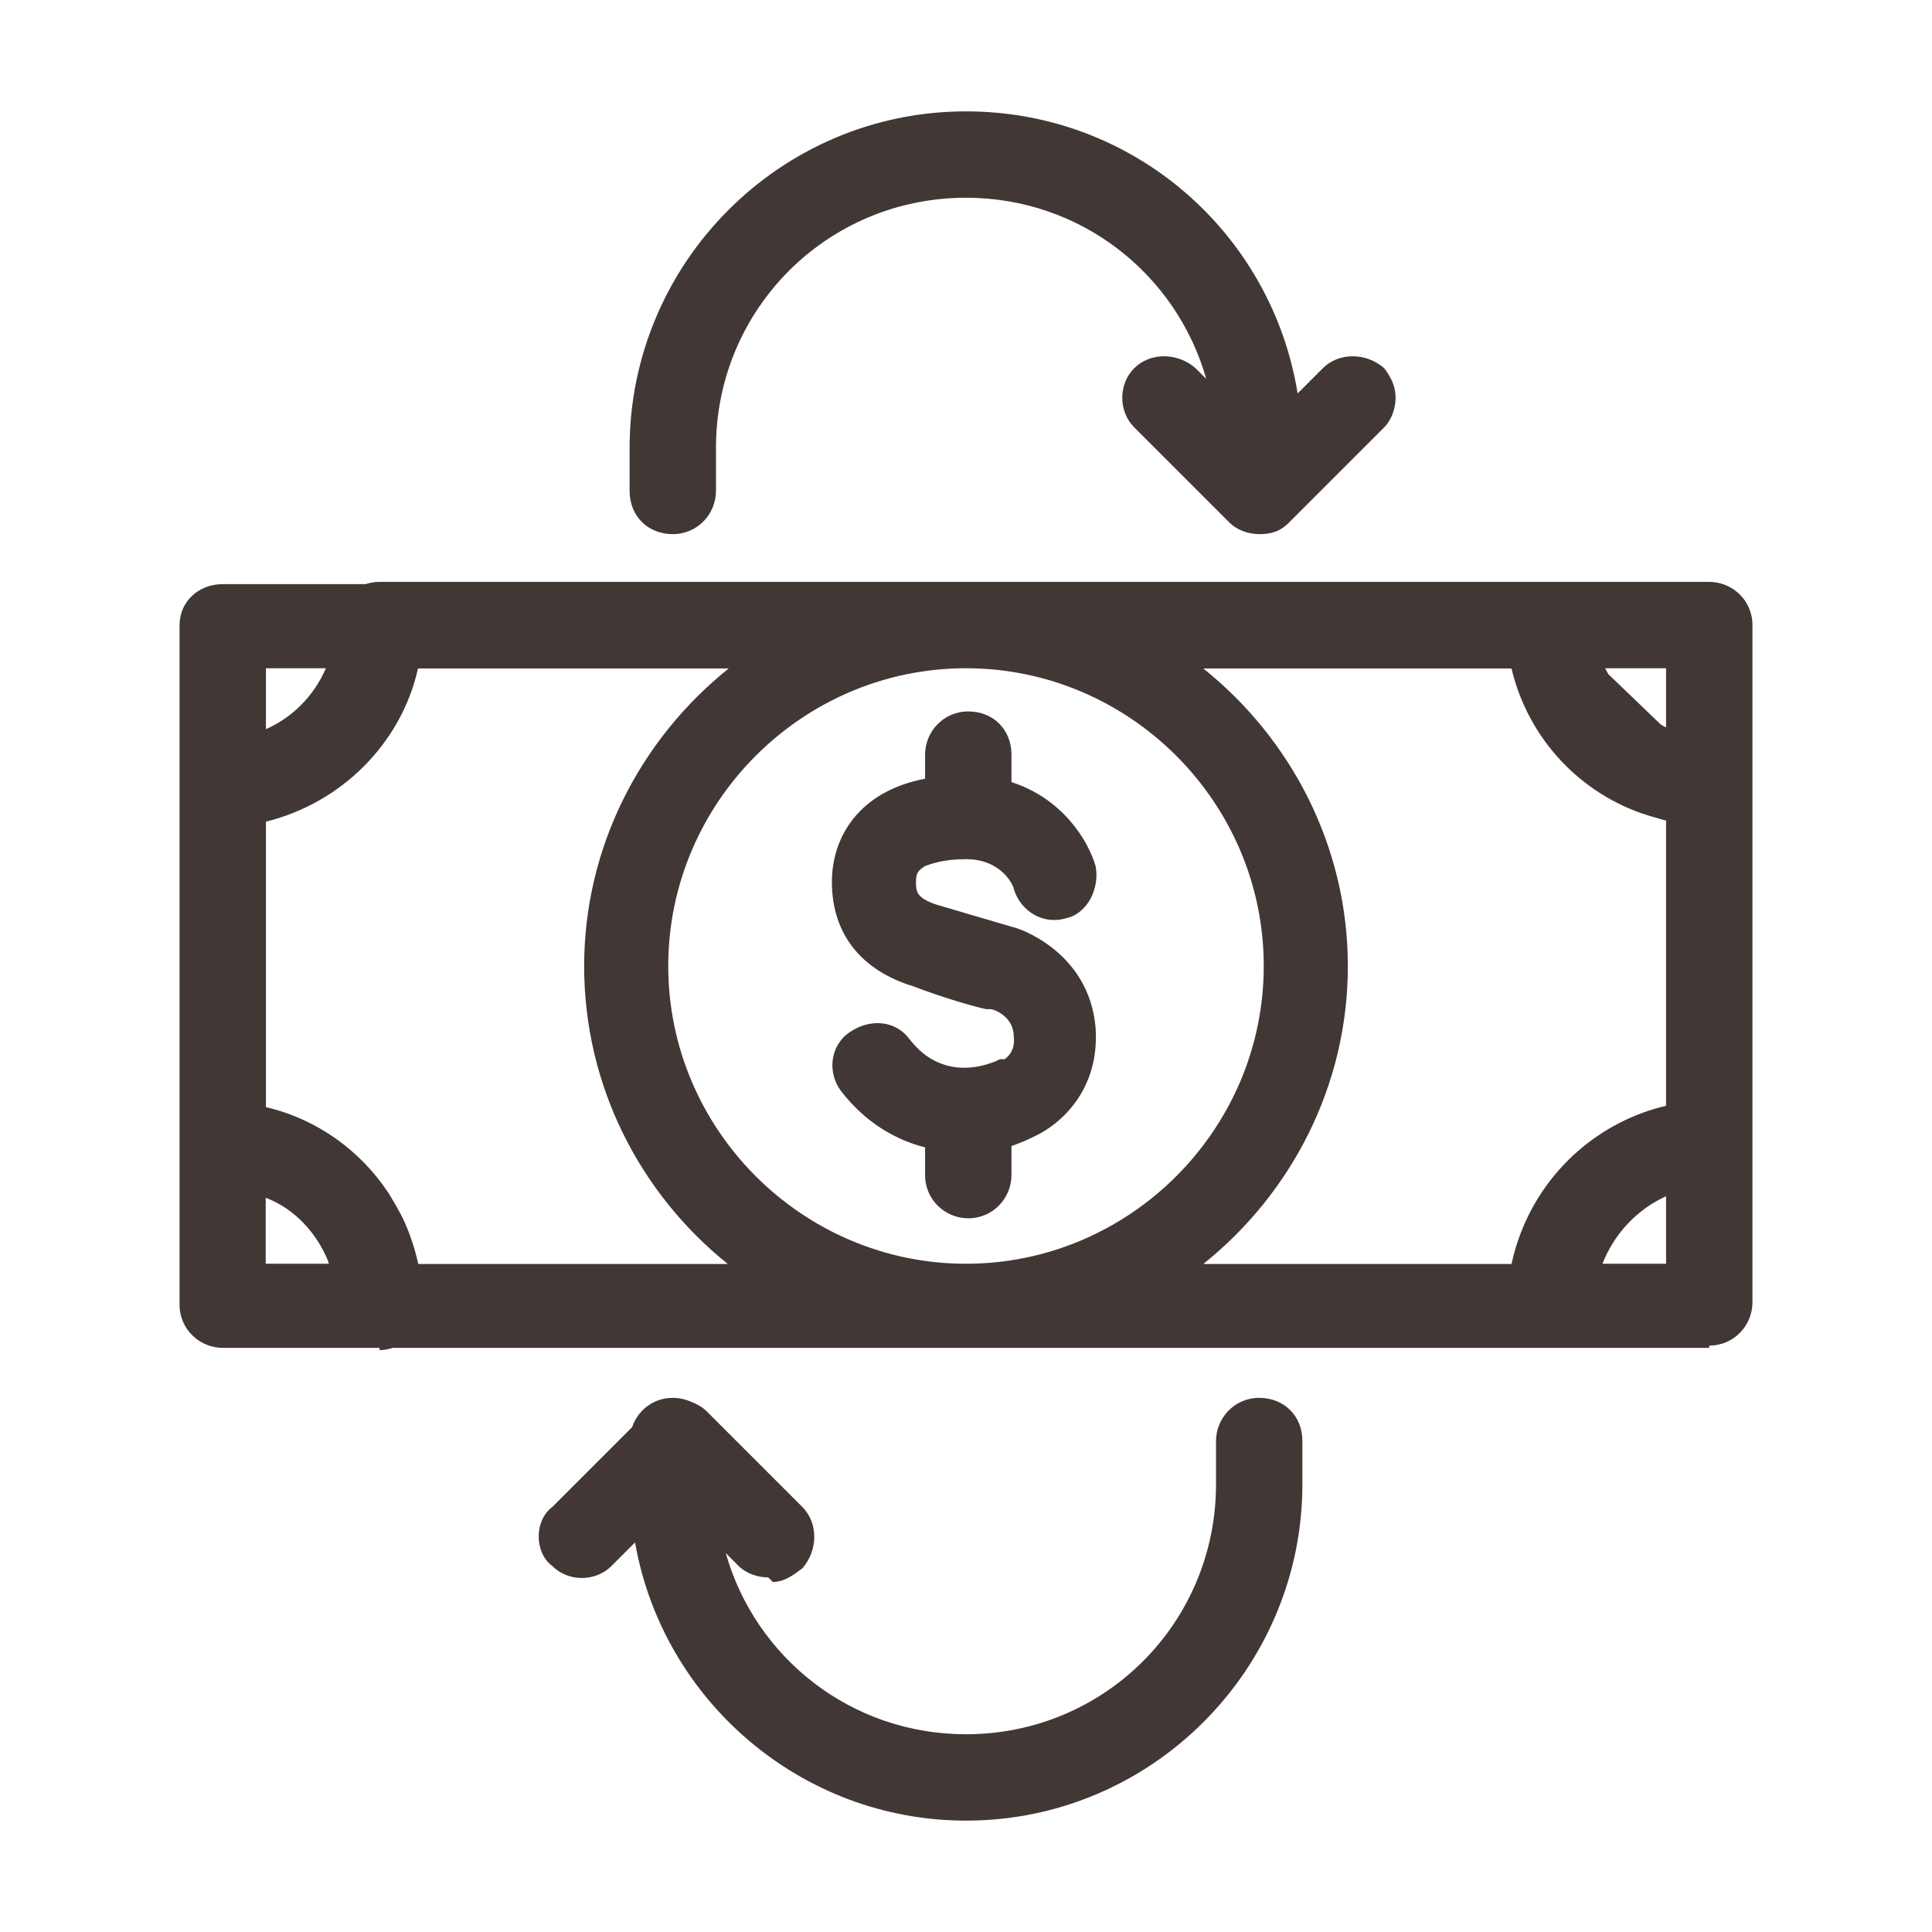
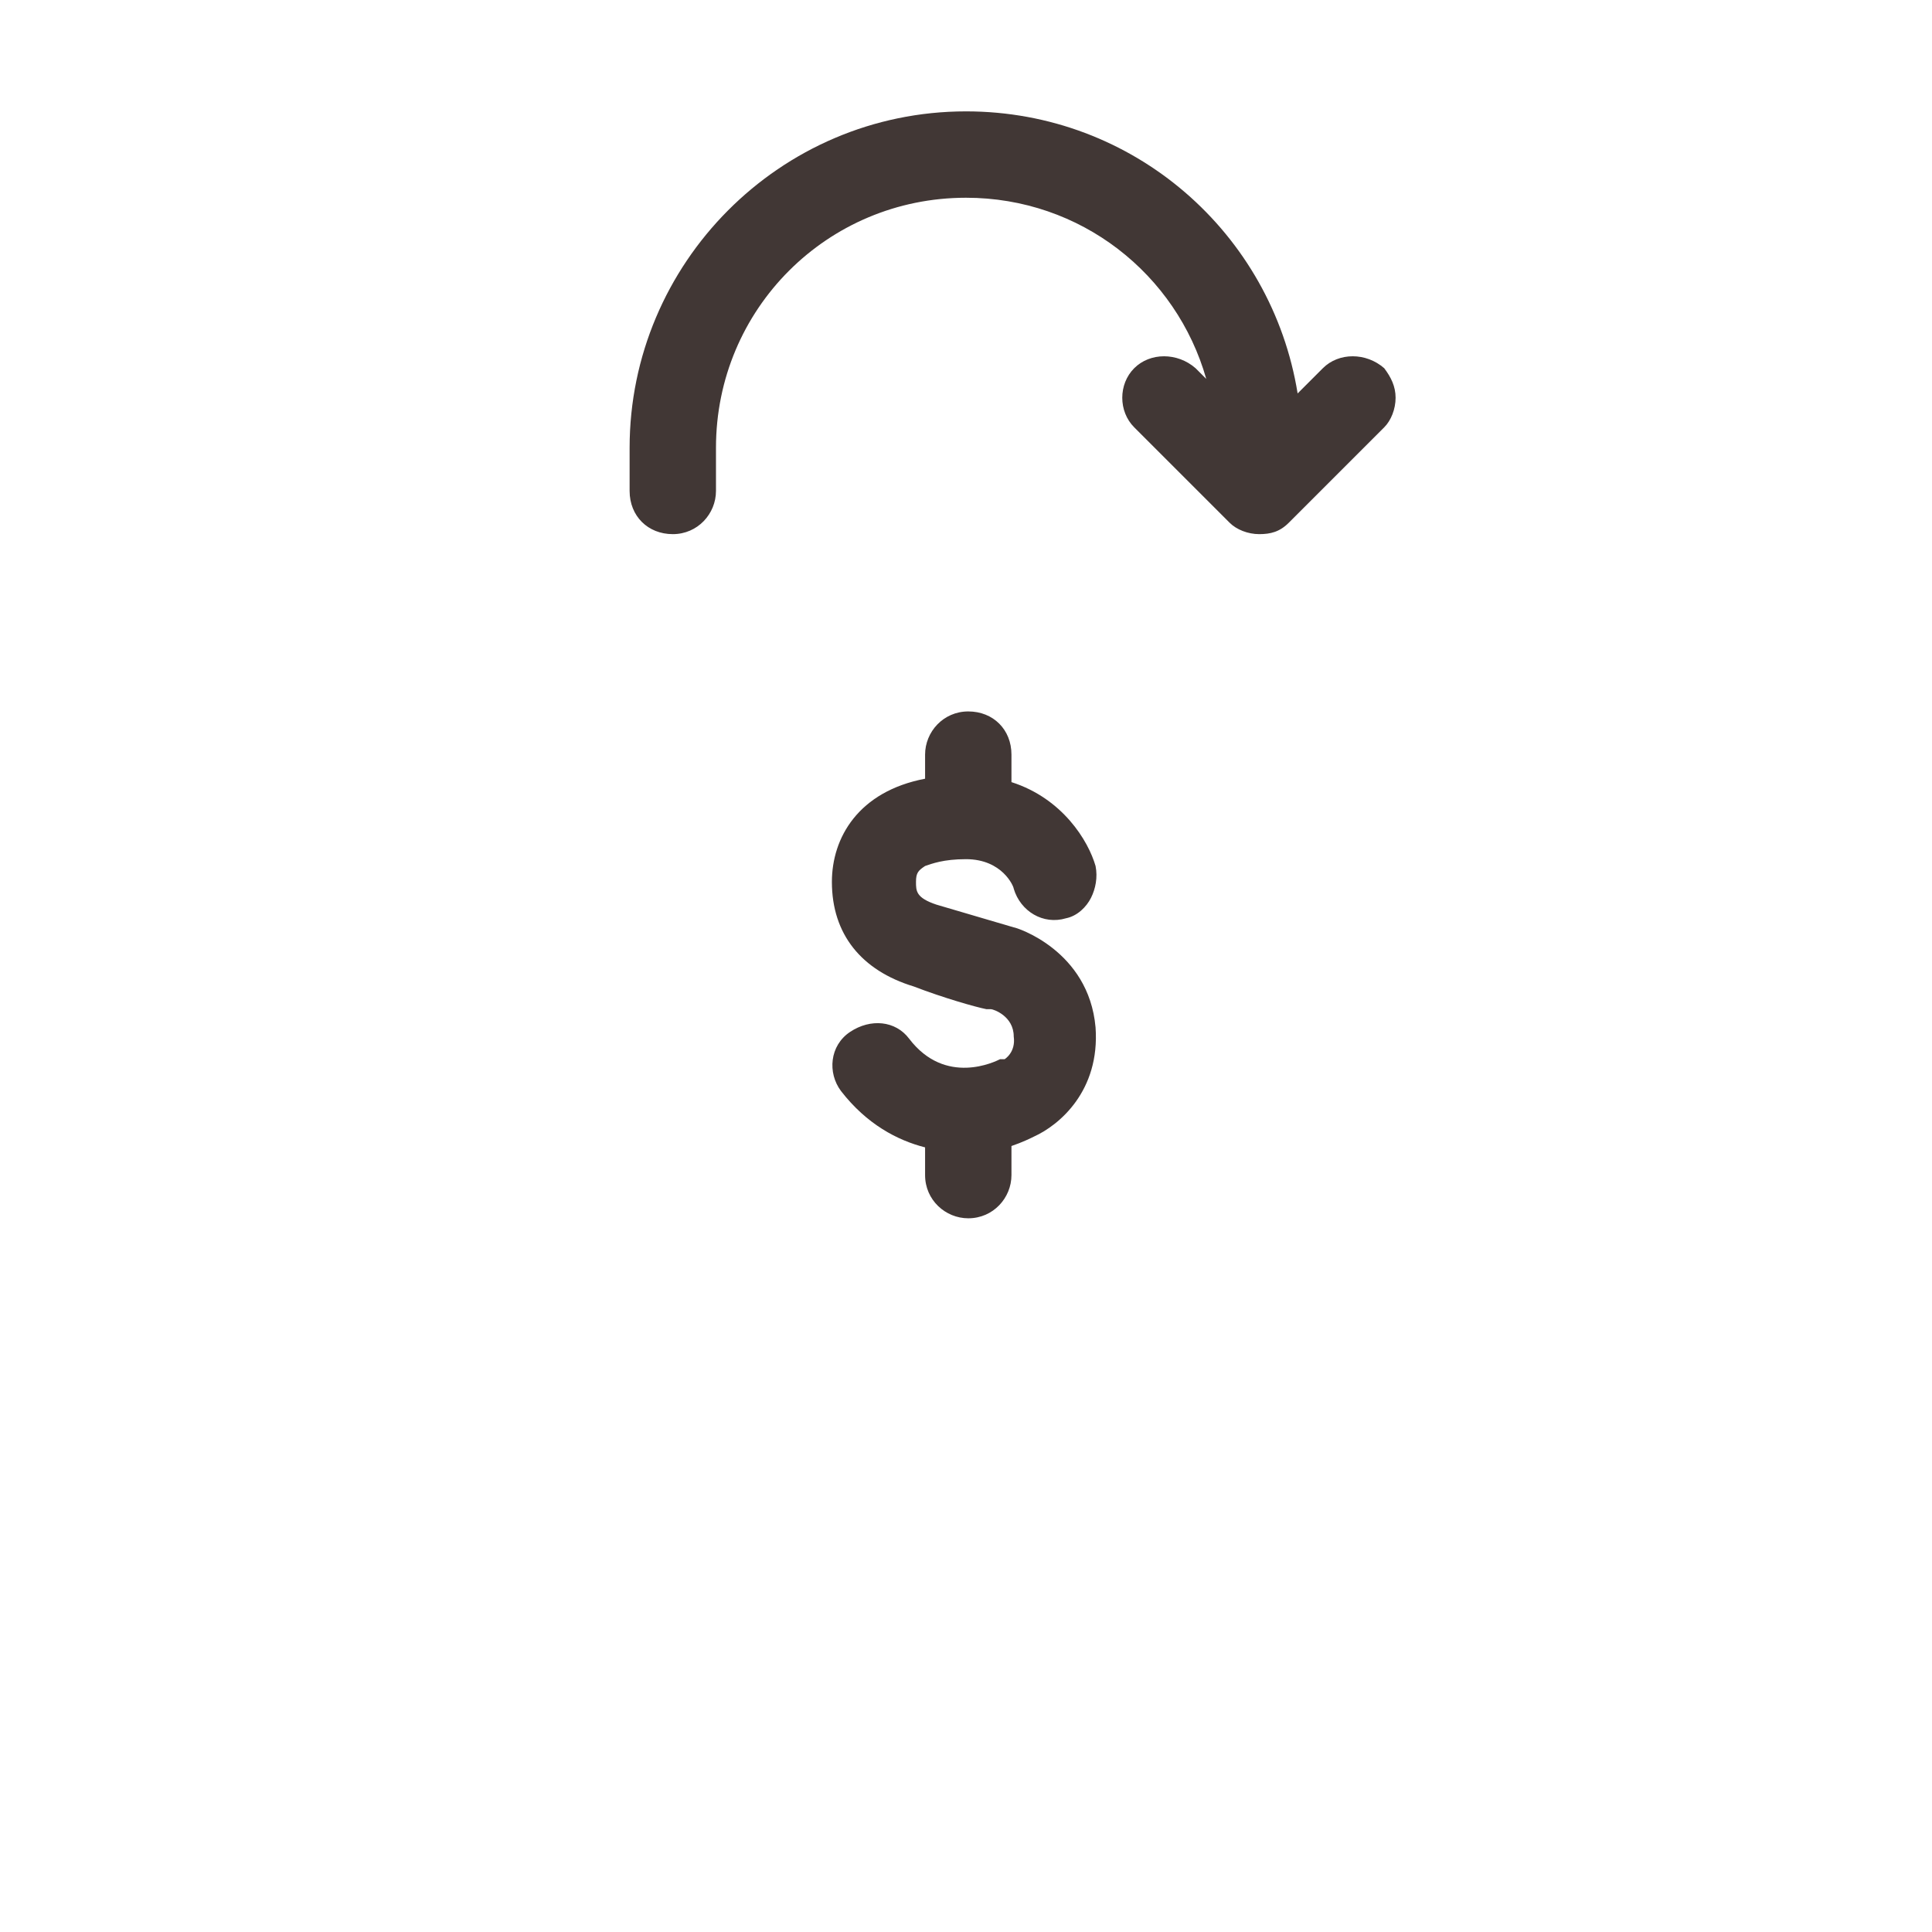
<svg xmlns="http://www.w3.org/2000/svg" id="Capa_1" viewBox="0 0 85 85">
  <defs>
    <style>.cls-1{fill:#413735;}</style>
  </defs>
  <path class="cls-1" d="M44.5,51.7v-1.28c.47-.16.82-.33,1-.42,1.1-.5,2.9-2,2.7-4.8-.3-3.4-3.5-4.4-3.6-4.4l-3.4-1c-.9-.3-.9-.6-.9-1s.1-.5.4-.7c.3-.1.8-.3,1.8-.3,1.6,0,2.1,1.2,2.1,1.3.3,1,1.3,1.6,2.3,1.3.5-.1.9-.5,1.1-.9.2-.4.3-.9.2-1.4-.32-1.11-1.45-2.97-3.7-3.69v-1.21c0-1.1-.8-1.9-1.9-1.9s-1.9.9-1.9,1.9v1.06c-2.93.56-4.1,2.59-4.1,4.54,0,2.3,1.3,3.9,3.6,4.6,1.3.5,2.7.9,3.2,1h.2c.1,0,1,.3,1,1.2.1.7-.4,1-.4,1h-.2c-.2.1-2.4,1.2-4-.9-.6-.8-1.7-.9-2.6-.3-.9.6-1,1.8-.4,2.6,1.13,1.46,2.48,2.17,3.7,2.48v1.22c0,1.1.9,1.9,1.9,1.9,1.1,0,1.9-.9,1.9-1.9Z" />
-   <path class="cls-1" d="M75.2,25.6H16.7c-.22,0-.43.04-.62.1h-6.28c-1.1,0-1.9.8-1.9,1.8v29.9c0,1.1.9,1.9,1.9,1.9h6.9v.1c.2,0,.39-.04.58-.1h57.92v-.1c1.1,0,1.9-.9,1.9-1.9v-29.8c0-1.1-.9-1.9-1.9-1.9ZM73.3,52.63v2.97h-2.8c.52-1.32,1.53-2.4,2.8-2.97ZM66.81,54.51c-.12.34-.22.69-.3,1.06,0,.01,0,.02-.01.04h-13.56c3.86-3.09,6.36-7.83,6.36-13.1s-2.5-10.01-6.36-13.1h13.56c.74,3.13,3.08,5.56,6.02,6.47.1.03.21.06.31.09.16.04.31.1.47.13v12.55c-2.93.69-5.32,2.8-6.39,5.59-.03.09-.07.18-.1.27ZM18.39,55.56c-.08-.35-.17-.69-.29-1.02-.04-.11-.07-.22-.11-.32-.11-.27-.22-.54-.36-.8-.11-.21-.23-.42-.35-.62-.07-.11-.13-.22-.2-.33-1.23-1.85-3.12-3.23-5.38-3.76v-12.56c3.31-.82,5.95-3.43,6.69-6.74h13.67c-3.86,3.09-6.36,7.83-6.36,13.1s2.47,10.01,6.32,13.1h-13.62s0-.02-.01-.04ZM73.3,32c-.08-.03-.15-.08-.23-.12l-2.31-2.22c-.05-.09-.1-.17-.14-.26h2.68v2.6ZM29.4,42.5c0-7.2,5.9-13.1,13.1-13.1s13.1,5.9,13.1,13.1-5.9,13.1-13.1,13.1-13.1-5.9-13.1-13.1ZM11.7,52.7c1.26.48,2.23,1.54,2.74,2.79.01.04.02.08.03.11h-2.78v-2.9ZM11.7,32.08v-2.68h2.64c-.52,1.2-1.46,2.16-2.64,2.68Z" />
  <path class="cls-1" d="M29.6,23.5c1.1,0,1.9-.9,1.9-1.9v-1.9c0-6.1,4.9-11,11-11,5.05,0,9.26,3.36,10.57,7.97l-.47-.47c-.8-.7-2-.7-2.7,0-.7.7-.7,1.9,0,2.6l4.2,4.2c.3.3.8.5,1.3.5s.9-.1,1.3-.5l4.2-4.2c.3-.3.5-.8.5-1.3s-.2-.9-.5-1.3c-.8-.7-2-.7-2.7,0l-1.11,1.11c-1.14-7.05-7.21-12.41-14.59-12.41-8.2,0-14.8,6.7-14.8,14.8v1.9c0,1.1.8,1.9,1.9,1.9Z" />
-   <path class="cls-1" d="M55.4,61.5c-1.1,0-1.9.9-1.9,1.9v1.9c0,6.1-4.9,11-11,11-5.05,0-9.26-3.36-10.57-7.97l.57.57c.3.3.8.5,1.3.5l.2.2c.5,0,.9-.3,1.3-.6.7-.8.7-2,0-2.7l-4.2-4.2c-.18-.18-.4-.31-.63-.4-.26-.12-.55-.2-.87-.2-.87,0-1.54.56-1.79,1.29l-3.51,3.51c-.4.3-.6.8-.6,1.3s.2,1,.6,1.3c.7.7,1.9.7,2.6,0l1.04-1.04c1.22,6.97,7.33,12.24,14.56,12.24,8.2,0,14.8-6.7,14.8-14.8v-1.9c0-1.1-.8-1.9-1.9-1.9Z" />
</svg>